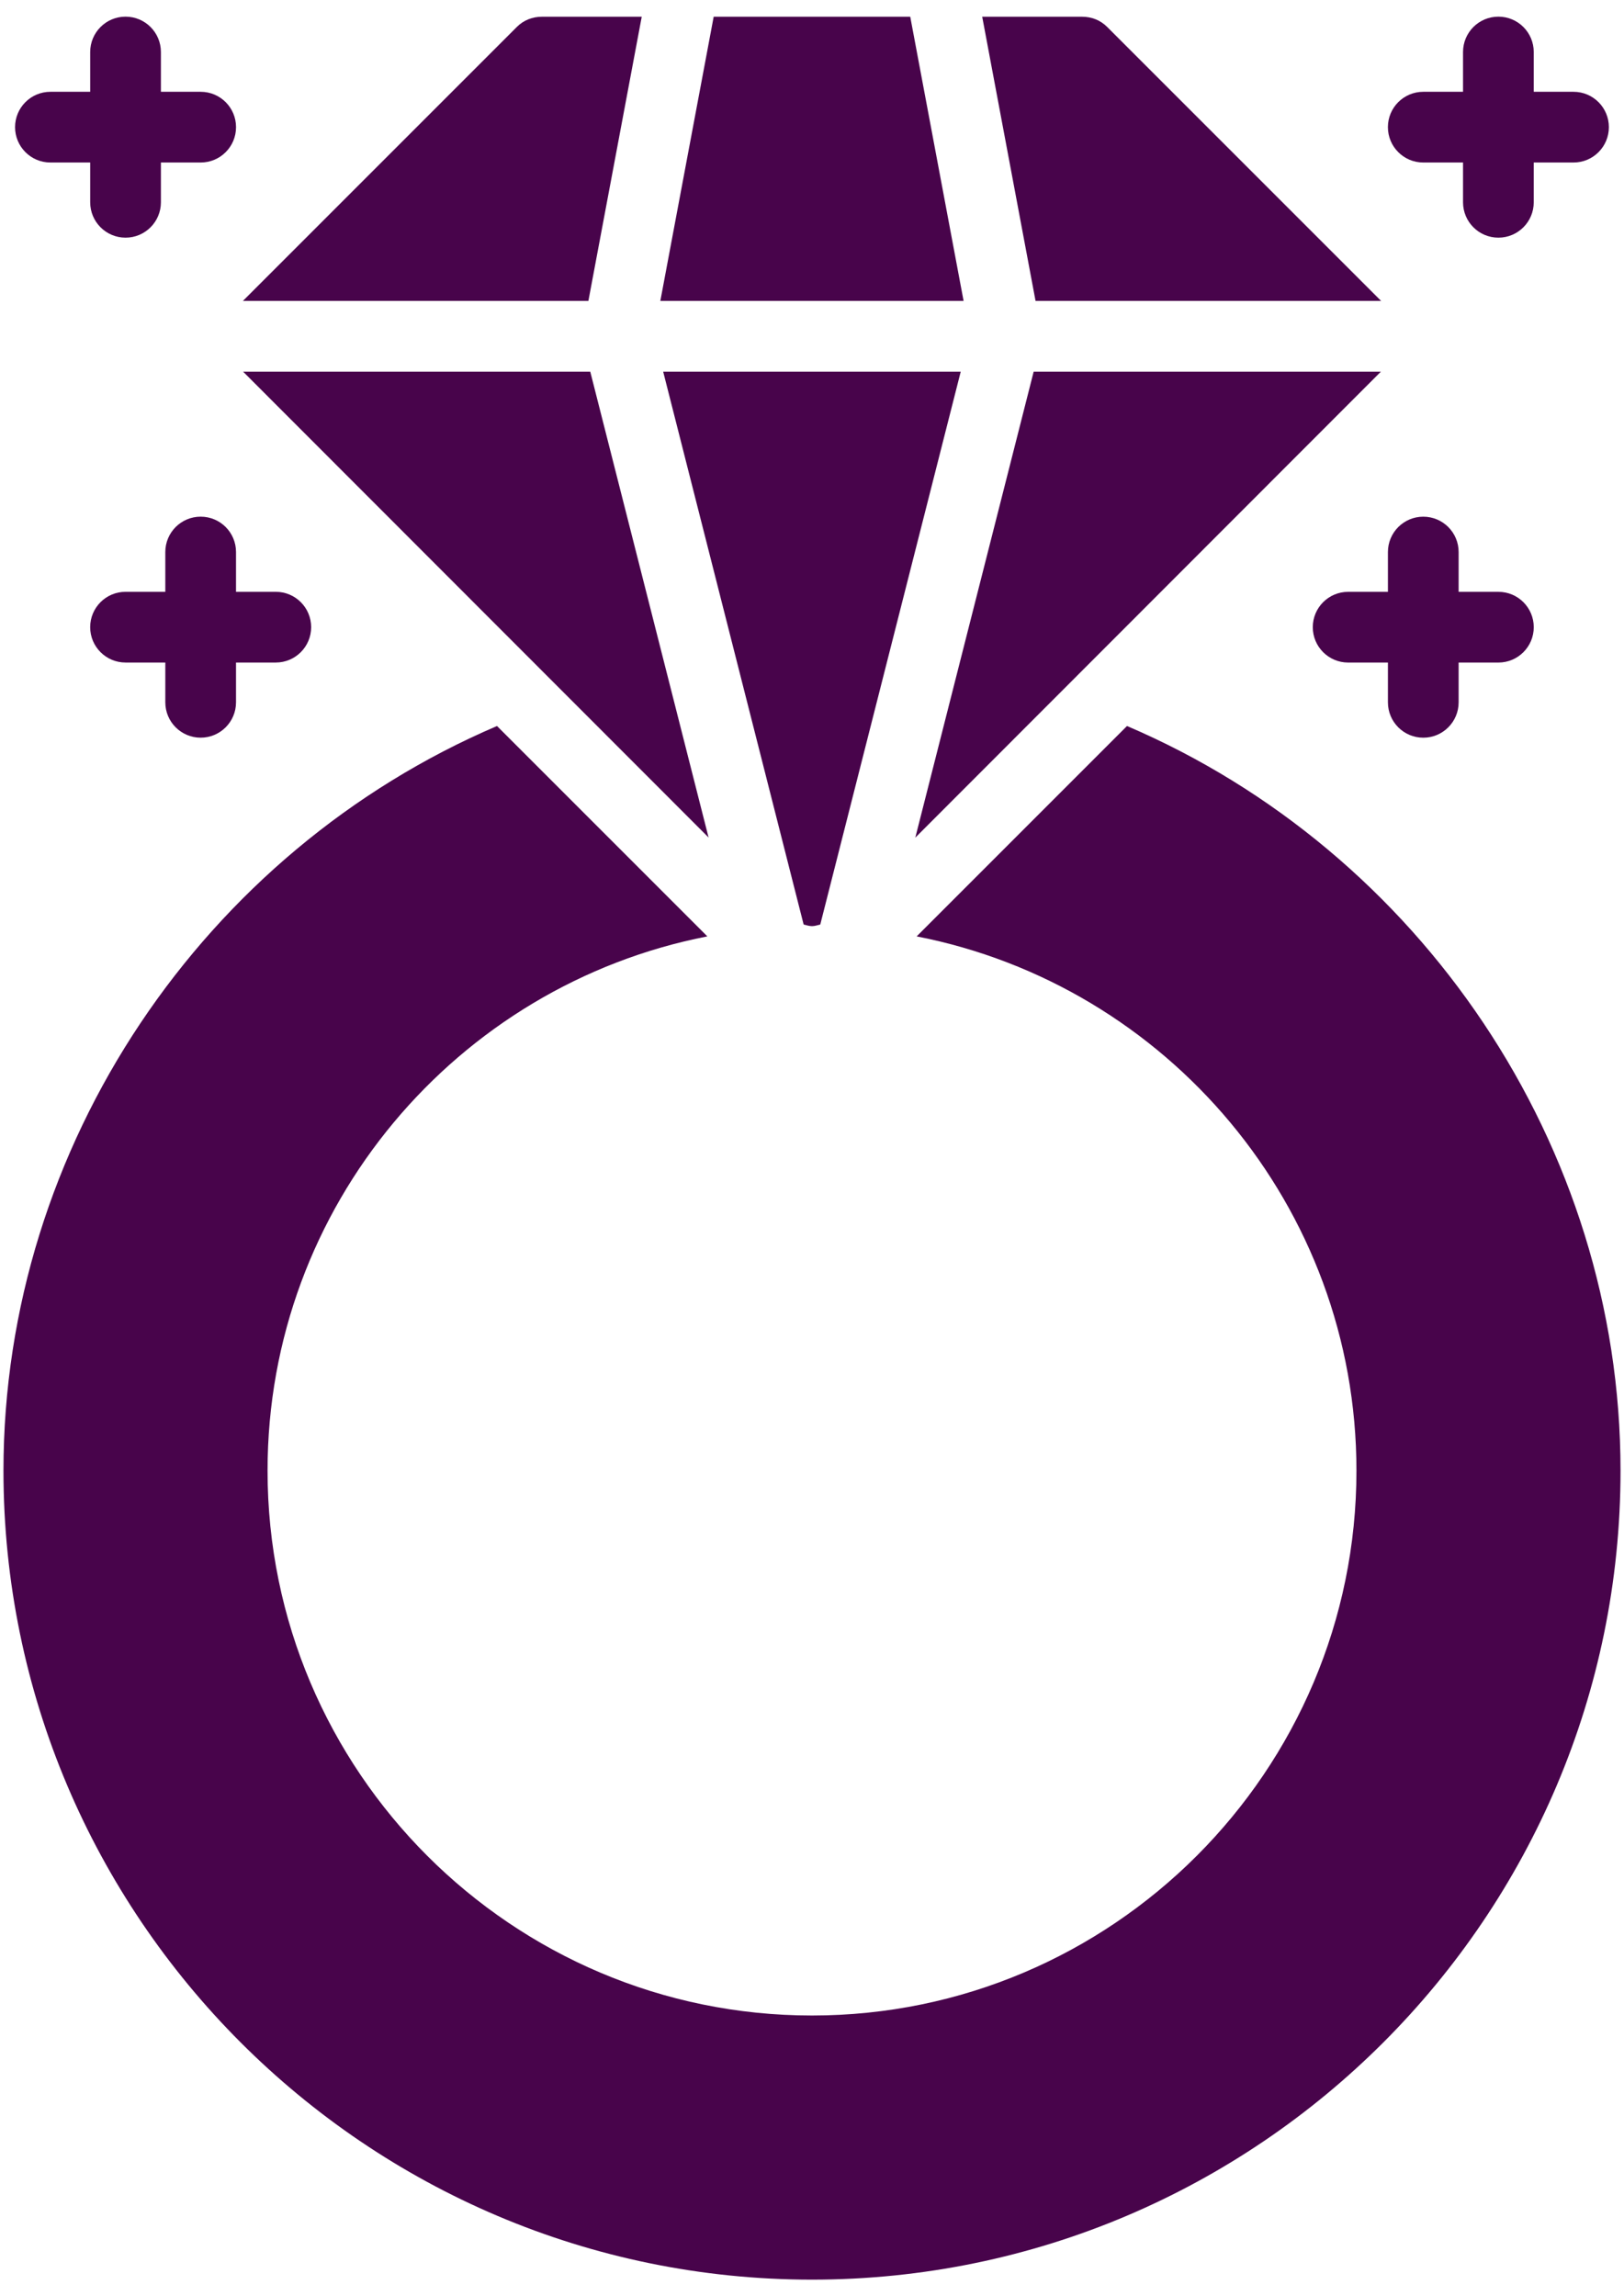
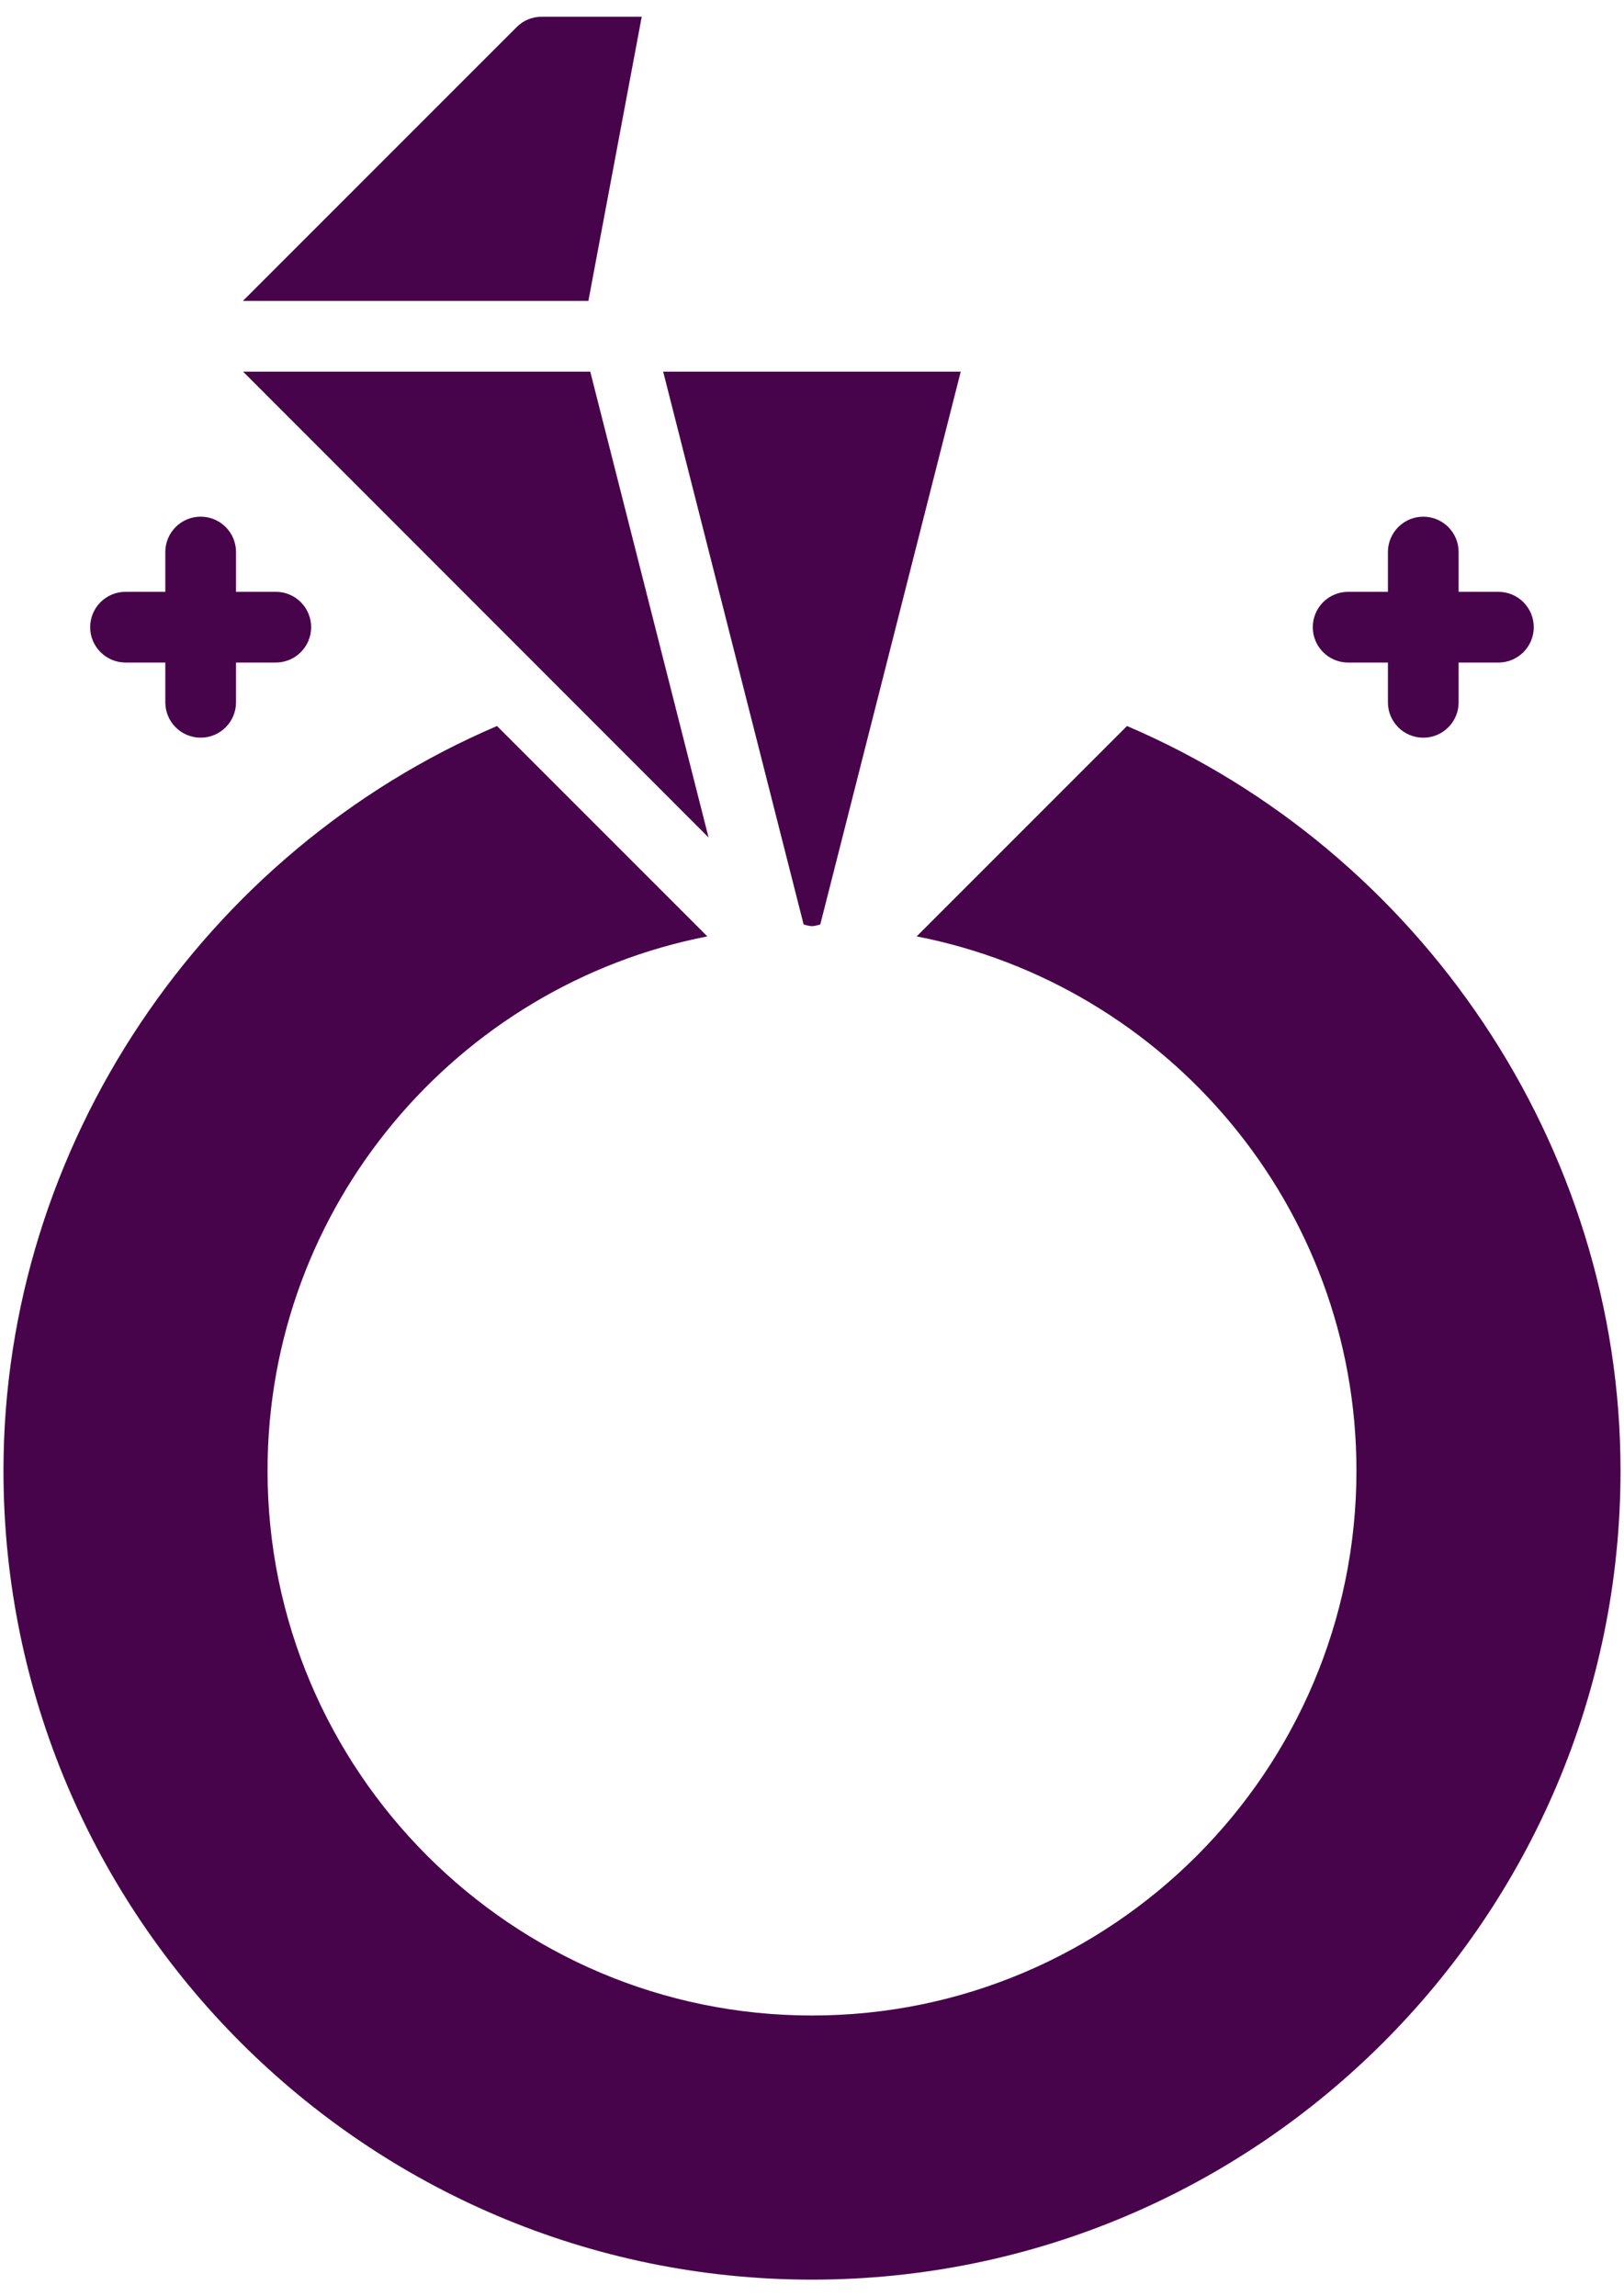
<svg xmlns="http://www.w3.org/2000/svg" fill="none" height="123" viewBox="0 0 87 123" width="87">
  <g fill="#48044b">
    <path d="m60.375 38.888-11.269 11.269c13.409 2.614 23.561 14.451 23.561 28.617 0 16.099-13.087 29.185-29.167 29.185-16.079 0-29.167-13.087-29.167-29.185 0-14.167 10.152-26.004 23.561-28.617l-11.269-11.269c-15.682 6.705-26.439 22.443-26.439 39.886 0 23.882 19.432 43.333 43.314 43.333s43.314-19.451 43.314-43.333c0-17.443-10.758-33.182-26.439-39.886z" />
    <path d="m31.621 19.907h-18.599l24.938 24.954z" />
    <path d="m43.5 49.608c.148 0 .295-.051.443-.087l7.525-29.614h-15.941l7.525 29.614c.15.036.295.087.449.087z" />
-     <path d="m48.763.896h-10.53l-2.858 15.223h16.246z" />
-     <path d="m55.375 19.907-6.341 24.96 24.943-24.96z" />
-     <path d="m73.989 16.119-14.674-14.674c-.36-.36-.833-.549-1.345-.549h-5.352l2.858 15.223z" />
    <path d="m34.379.896h-5.348c-.511 0-.985.189-1.345.549l-14.674 14.674h18.509z" />
    <path d="m72.222 31.701c-1.047 0-1.894.848-1.894 1.894 0 1.045.847 1.894 1.894 1.894h2.131v2.131c0 1.046.847 1.894 1.894 1.894 1.047 0 1.894-.849 1.894-1.894v-2.131h2.131c1.047 0 1.894-.849 1.894-1.894 0-1.046-.847-1.894-1.894-1.894h-2.131v-2.131c0-1.046-.847-1.894-1.894-1.894-1.047 0-1.894.849-1.894 1.894v2.131z" />
-     <path d="m76.246 8.705h2.131v2.131c0 1.046.847 1.894 1.894 1.894 1.047 0 1.894-.849 1.894-1.894v-2.131h2.131c1.047 0 1.894-.848 1.894-1.894 0-1.045-.847-1.894-1.894-1.894h-2.131v-2.131c0-1.045-.847-1.894-1.894-1.894-1.047 0-1.894.848-1.894 1.894v2.131h-2.131c-1.047 0-1.894.848-1.894 1.894 0 1.045.847 1.894 1.894 1.894z" />
    <path d="m10.75 39.513c1.047 0 1.894-.849 1.894-1.894v-2.131h2.131c1.047 0 1.894-.849 1.894-1.894 0-1.046-.847-1.894-1.894-1.894h-2.131v-2.131c0-1.046-.847-1.894-1.894-1.894-1.047 0-1.894.849-1.894 1.894v2.131h-2.131c-1.047 0-1.894.848-1.894 1.894 0 1.045.847 1.894 1.894 1.894h2.131v2.131c0 1.046.847 1.894 1.894 1.894z" />
-     <path d="m2.701 8.705h2.131v2.131c0 1.046.847 1.894 1.894 1.894 1.047 0 1.894-.849 1.894-1.894v-2.131h2.131c1.047 0 1.894-.848 1.894-1.894 0-1.045-.847-1.894-1.894-1.894h-2.131v-2.131c0-1.045-.847-1.894-1.894-1.894-1.047 0-1.894.848-1.894 1.894v2.131h-2.131c-1.047 0-1.894.848-1.894 1.894 0 1.045.847 1.894 1.894 1.894z" />
  </g>
</svg>